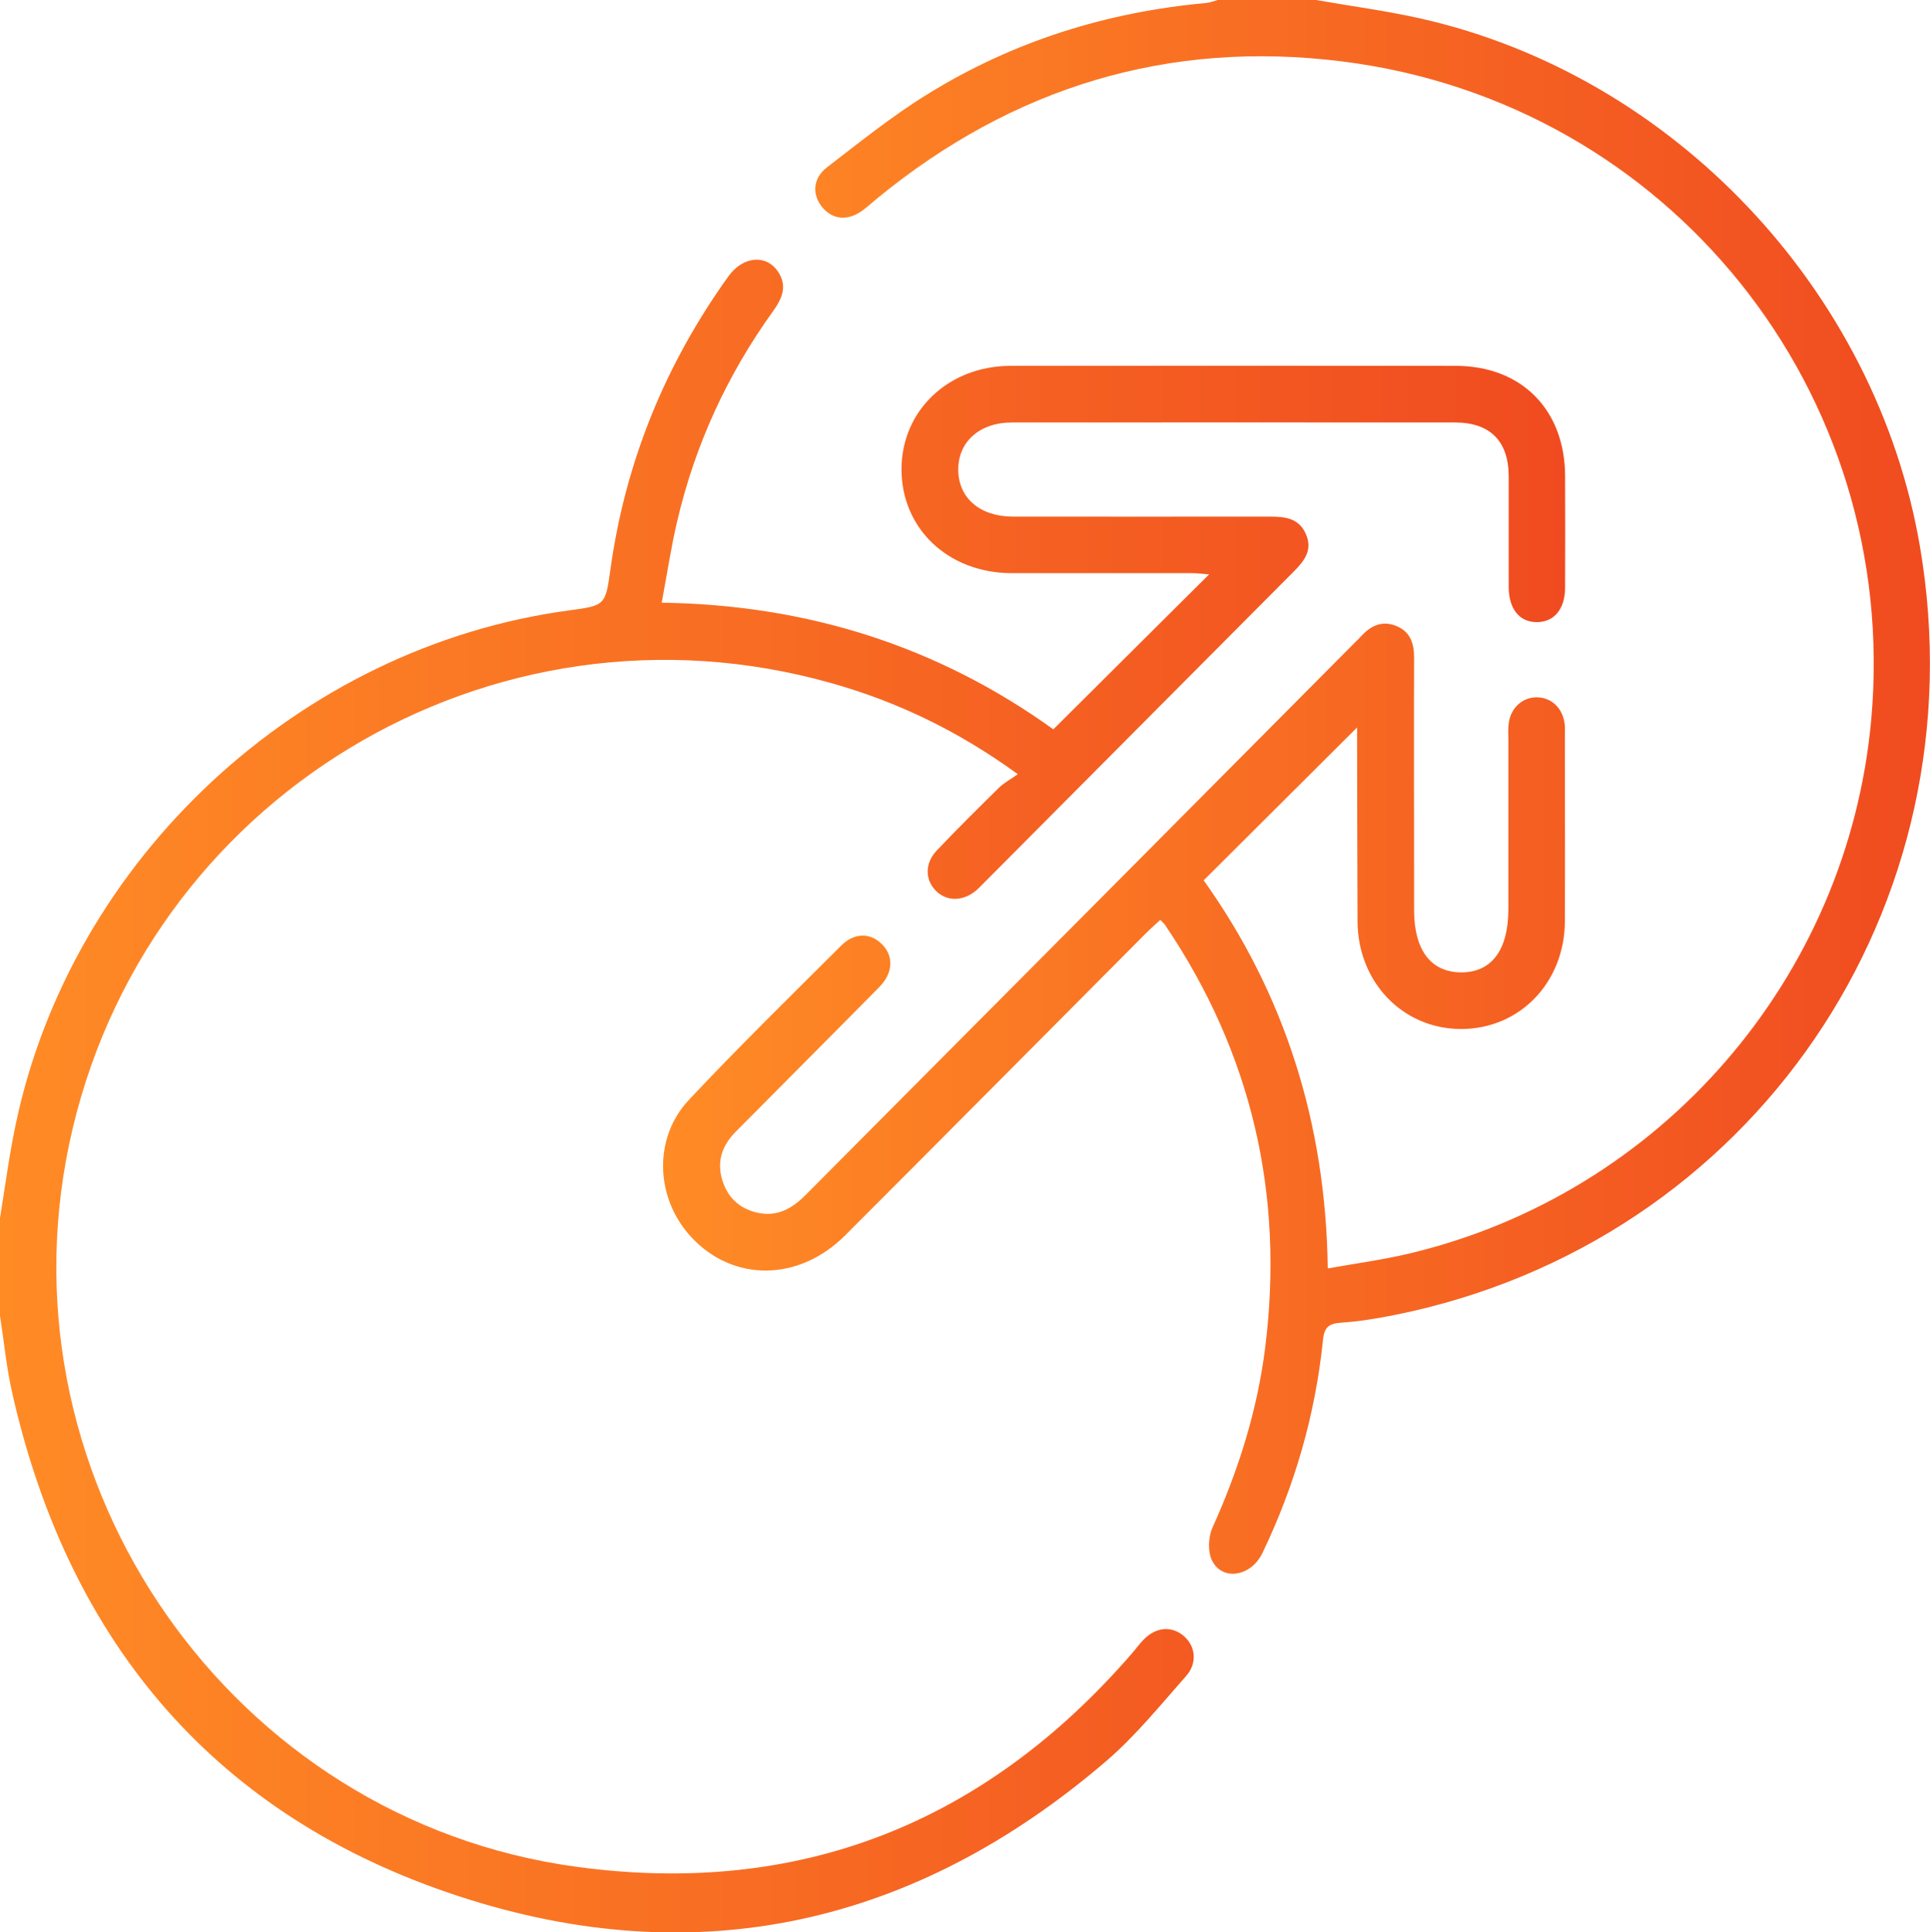
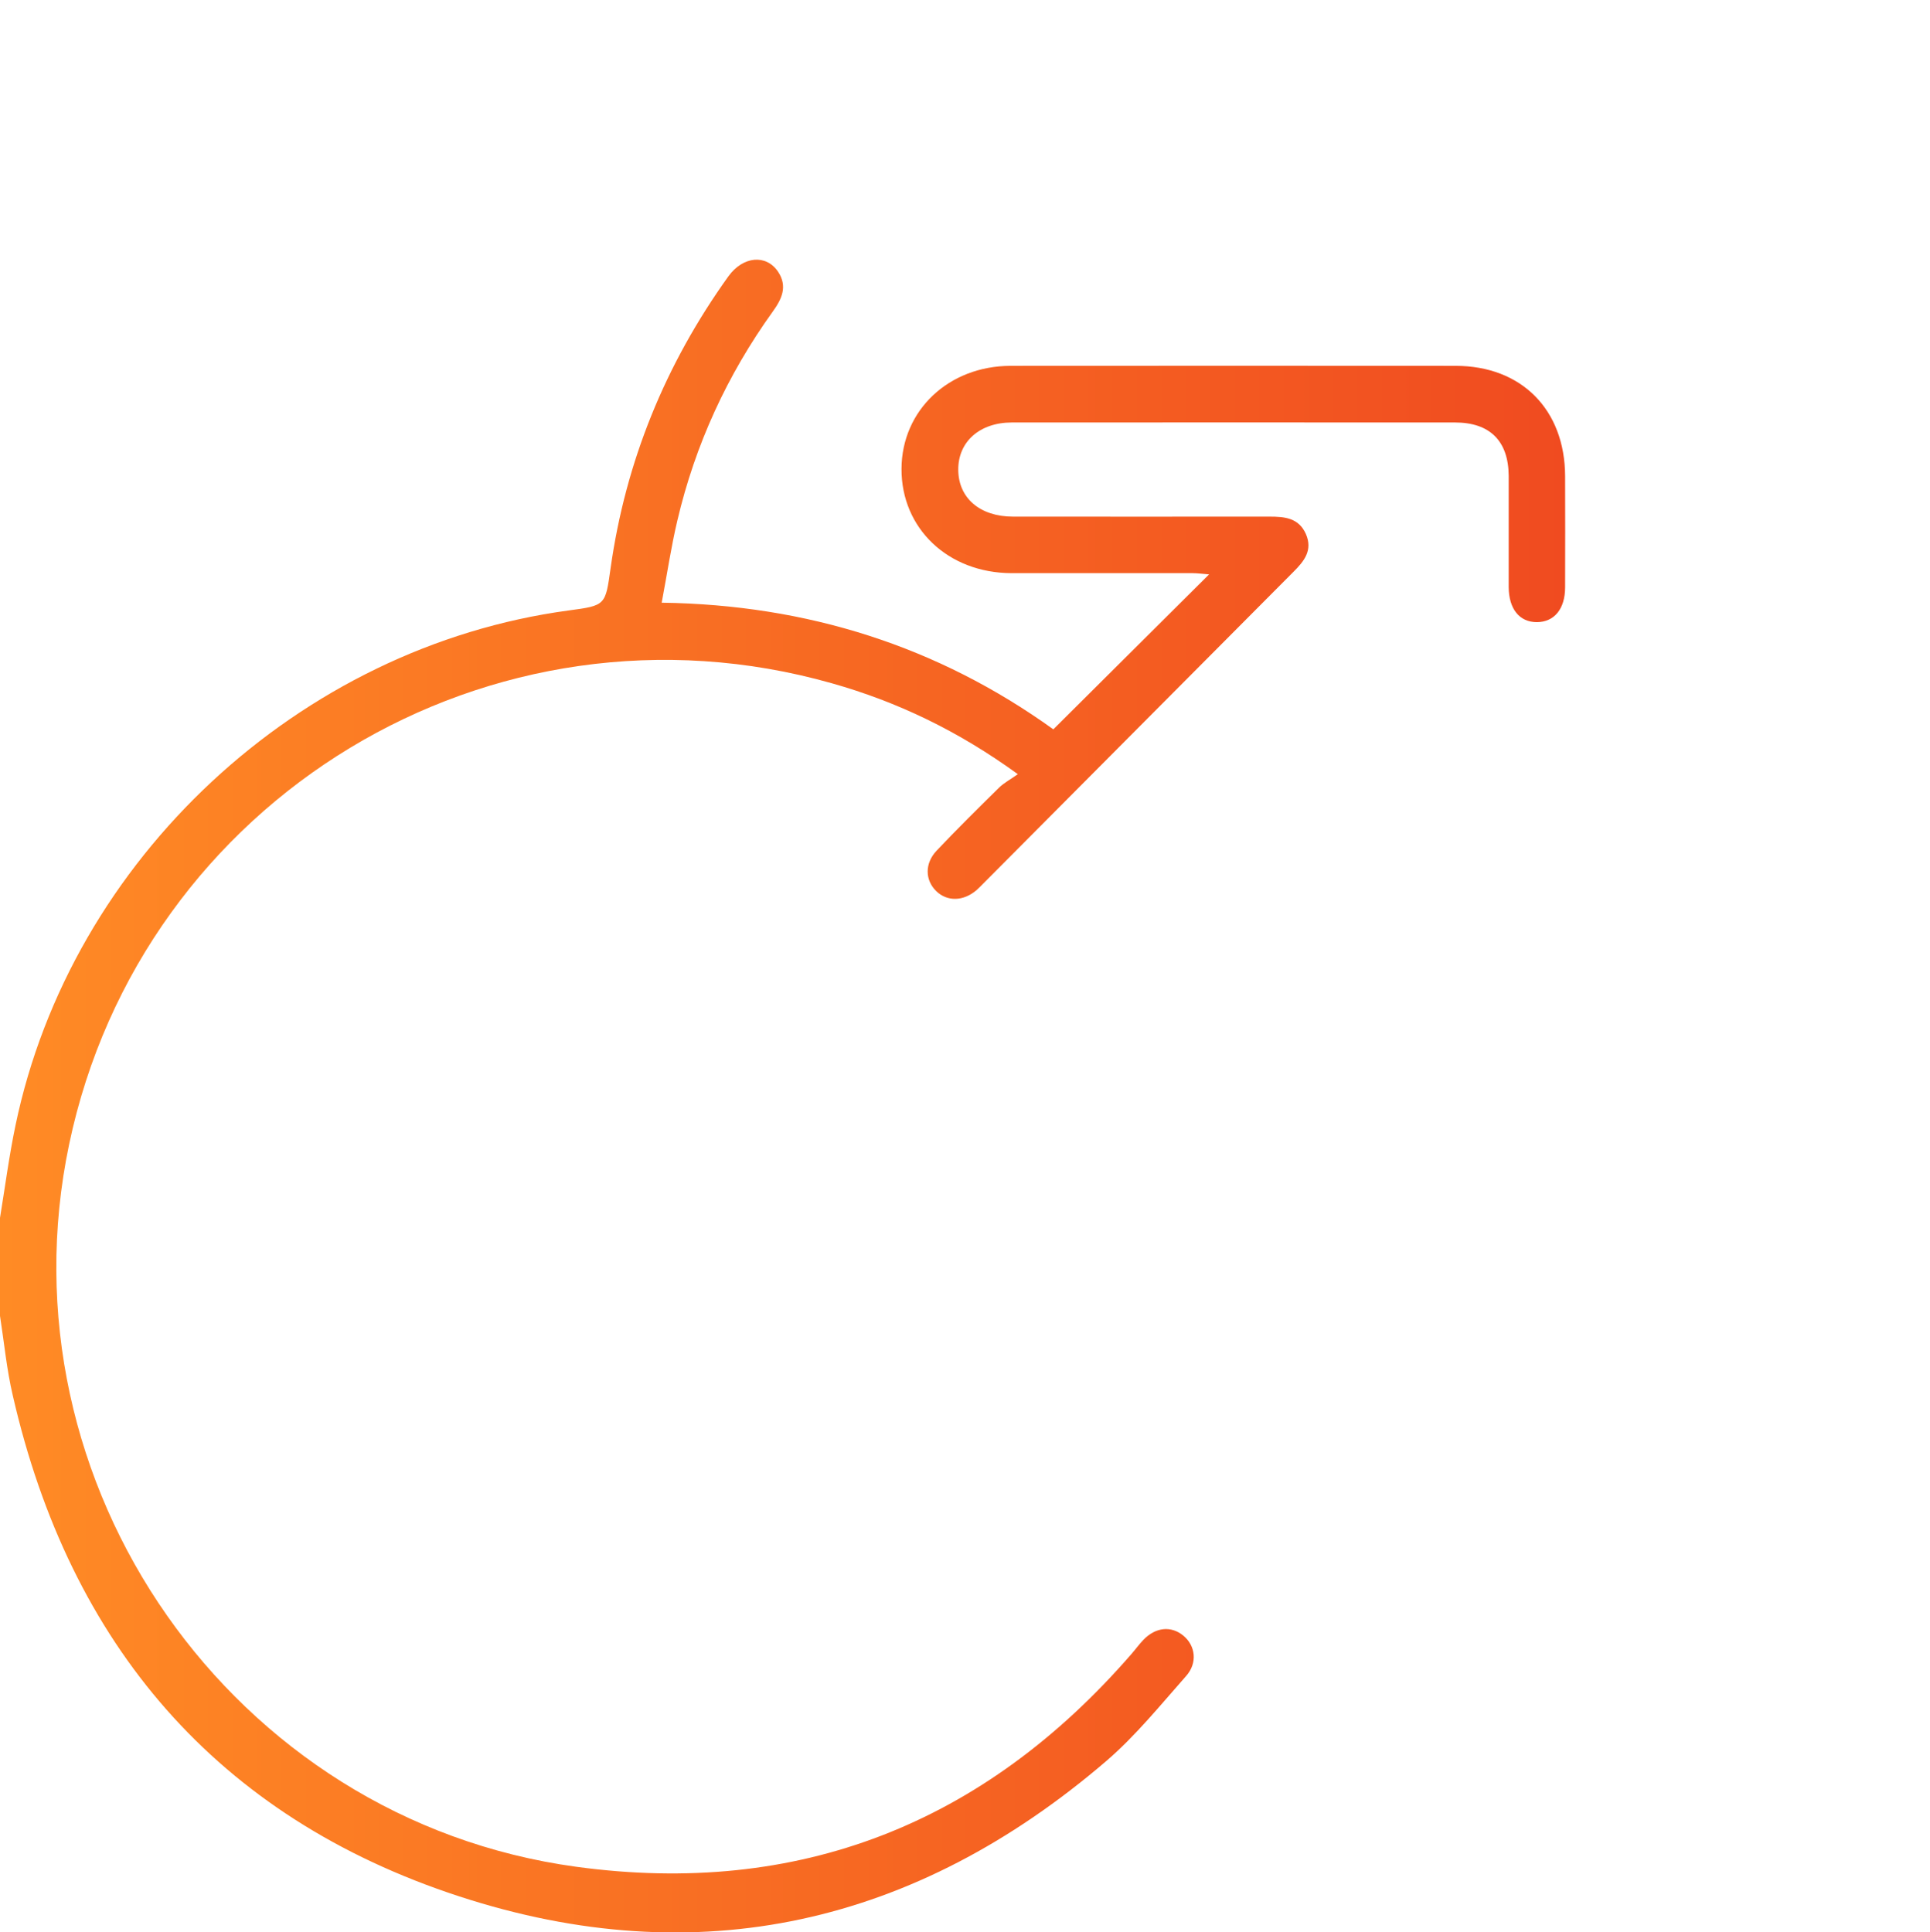
<svg xmlns="http://www.w3.org/2000/svg" xmlns:xlink="http://www.w3.org/1999/xlink" id="Layer_2" data-name="Layer 2" viewBox="0 0 171.74 171.97">
  <defs>
    <style>
      .cls-1 {
        fill: url(#linear-gradient-2);
      }

      .cls-2 {
        fill: url(#linear-gradient);
      }
    </style>
    <linearGradient id="linear-gradient" x1="59.02" y1="70.03" x2="171.74" y2="70.03" gradientUnits="userSpaceOnUse">
      <stop offset="0" stop-color="#ff8b25" />
      <stop offset="1" stop-color="#f04b20" />
    </linearGradient>
    <linearGradient id="linear-gradient-2" x1="0" y1="97.53" x2="139.27" y2="97.53" xlink:href="#linear-gradient" />
  </defs>
  <g id="Layer_1-2" data-name="Layer 1">
    <g>
-       <path class="cls-2" d="m117.11,0c3.12.55,6.27.96,9.36,1.66,22.45,5.08,40.47,24.18,44.37,46.95,5.5,32.11-14.91,62.01-46.72,68.42-1.59.32-3.2.58-4.81.69-1.11.08-1.48.44-1.59,1.57-.68,6.61-2.5,12.92-5.38,18.92-1,2.09-3.53,2.53-4.47.71-.41-.79-.36-2.12.02-2.96,2.32-5.13,3.99-10.43,4.69-16.01,1.71-13.64-1.19-26.2-8.9-37.62-.09-.13-.22-.24-.43-.46-.45.41-.89.8-1.3,1.21-8.92,8.96-17.81,17.93-26.75,26.87-4.13,4.13-9.97,4.16-13.69.15-3.19-3.44-3.42-8.79-.21-12.21,4.4-4.69,9-9.19,13.55-13.73,1.21-1.21,2.68-1.16,3.71-.04.97,1.04.89,2.51-.32,3.73-4.24,4.3-8.51,8.57-12.76,12.86-1.19,1.2-1.72,2.6-1.22,4.28.47,1.59,1.55,2.58,3.14,2.94,1.77.4,3.12-.39,4.33-1.62,7.88-7.94,15.78-15.86,23.66-23.79,8.4-8.45,16.79-16.9,25.19-25.35.2-.2.4-.39.59-.6.88-.96,1.93-1.37,3.17-.82,1.17.52,1.49,1.54,1.49,2.76-.02,6.54,0,13.09,0,19.63,0,.95,0,1.9,0,2.85,0,3.55,1.48,5.52,4.15,5.55,2.73.03,4.24-1.97,4.24-5.63,0-5.03,0-10.07,0-15.1,0-.45-.03-.9.02-1.34.14-1.43,1.2-2.42,2.53-2.41,1.33.02,2.34,1.02,2.47,2.47.03.28.01.56.01.84,0,5.54.02,11.07,0,16.61-.02,5.49-4.05,9.63-9.29,9.6-5.15-.03-9.13-4.17-9.16-9.56-.03-5.76-.03-11.52-.04-17.28,0-.04-.05-.09,0,0-4.49,4.47-9.01,8.98-13.65,13.61,7.18,10.07,10.87,21.6,11.04,34.54,2.47-.44,4.83-.76,7.14-1.3,22.48-5.29,39.15-24.54,41.22-47.54,2.62-29.13-17.97-54.92-47.05-58.58-15.47-1.95-29.32,2.28-41.4,12.18-.43.35-.84.74-1.29,1.07-1.31.96-2.66.85-3.59-.26-.92-1.1-.88-2.58.4-3.56,2.96-2.28,5.89-4.64,9.07-6.59,7.54-4.64,15.8-7.23,24.63-8.04.38-.03.74-.18,1.11-.28,2.91,0,5.82,0,8.72,0Z" />
      <path class="cls-1" d="m0,108.39c.45-2.75.81-5.52,1.38-8.24,4.94-23.71,25.25-42.59,49.23-45.82,3.28-.44,3.26-.45,3.72-3.74,1.34-9.53,4.88-18.18,10.48-25.99,1.31-1.82,3.38-1.99,4.43-.41.86,1.3.33,2.42-.47,3.53-4.06,5.65-6.91,11.85-8.5,18.62-.55,2.33-.9,4.7-1.39,7.3,12.94.18,24.56,3.87,34.85,11.27,4.62-4.59,9.17-9.12,13.86-13.79-.57-.04-1.03-.11-1.49-.11-5.37,0-10.74,0-16.1,0-5.64-.02-9.8-3.98-9.78-9.28.02-5.21,4.19-9.16,9.71-9.17,13.2-.01,26.39-.01,39.59,0,5.87,0,9.73,3.9,9.75,9.81.01,3.3.01,6.6,0,9.9,0,1.94-.98,3.1-2.52,3.1-1.54,0-2.49-1.17-2.5-3.12-.01-3.3.01-6.6,0-9.9-.02-3.1-1.67-4.75-4.78-4.75-13.14-.01-26.28,0-39.42,0-2.89,0-4.81,1.73-4.78,4.24.03,2.5,1.94,4.14,4.88,4.14,7.61,0,15.21.01,22.82,0,1.35,0,2.59.11,3.23,1.54.64,1.46-.16,2.43-1.11,3.38-9.19,9.23-18.38,18.47-27.57,27.71-.2.2-.39.4-.6.59-1.18,1.03-2.64,1.06-3.62.1-.99-.98-1.03-2.46.05-3.6,1.81-1.91,3.68-3.76,5.55-5.6.44-.43,1-.72,1.67-1.2-5.32-3.86-10.72-6.44-16.55-8.09-30.29-8.59-61.41,10.24-67.87,41.04-6.34,30.22,14.49,60.11,45.12,64.29,19.78,2.7,36.28-3.82,49.38-18.9.37-.42.7-.88,1.08-1.28,1.09-1.15,2.49-1.29,3.58-.38,1.07.89,1.27,2.42.23,3.59-2.29,2.59-4.5,5.33-7.11,7.57-16.95,14.54-36.35,18.97-57.55,12.04-21.6-7.05-34.67-22.44-39.74-44.57C.59,121.87.37,119.48,0,117.11c0-2.91,0-5.82,0-8.72Z" />
    </g>
  </g>
</svg>